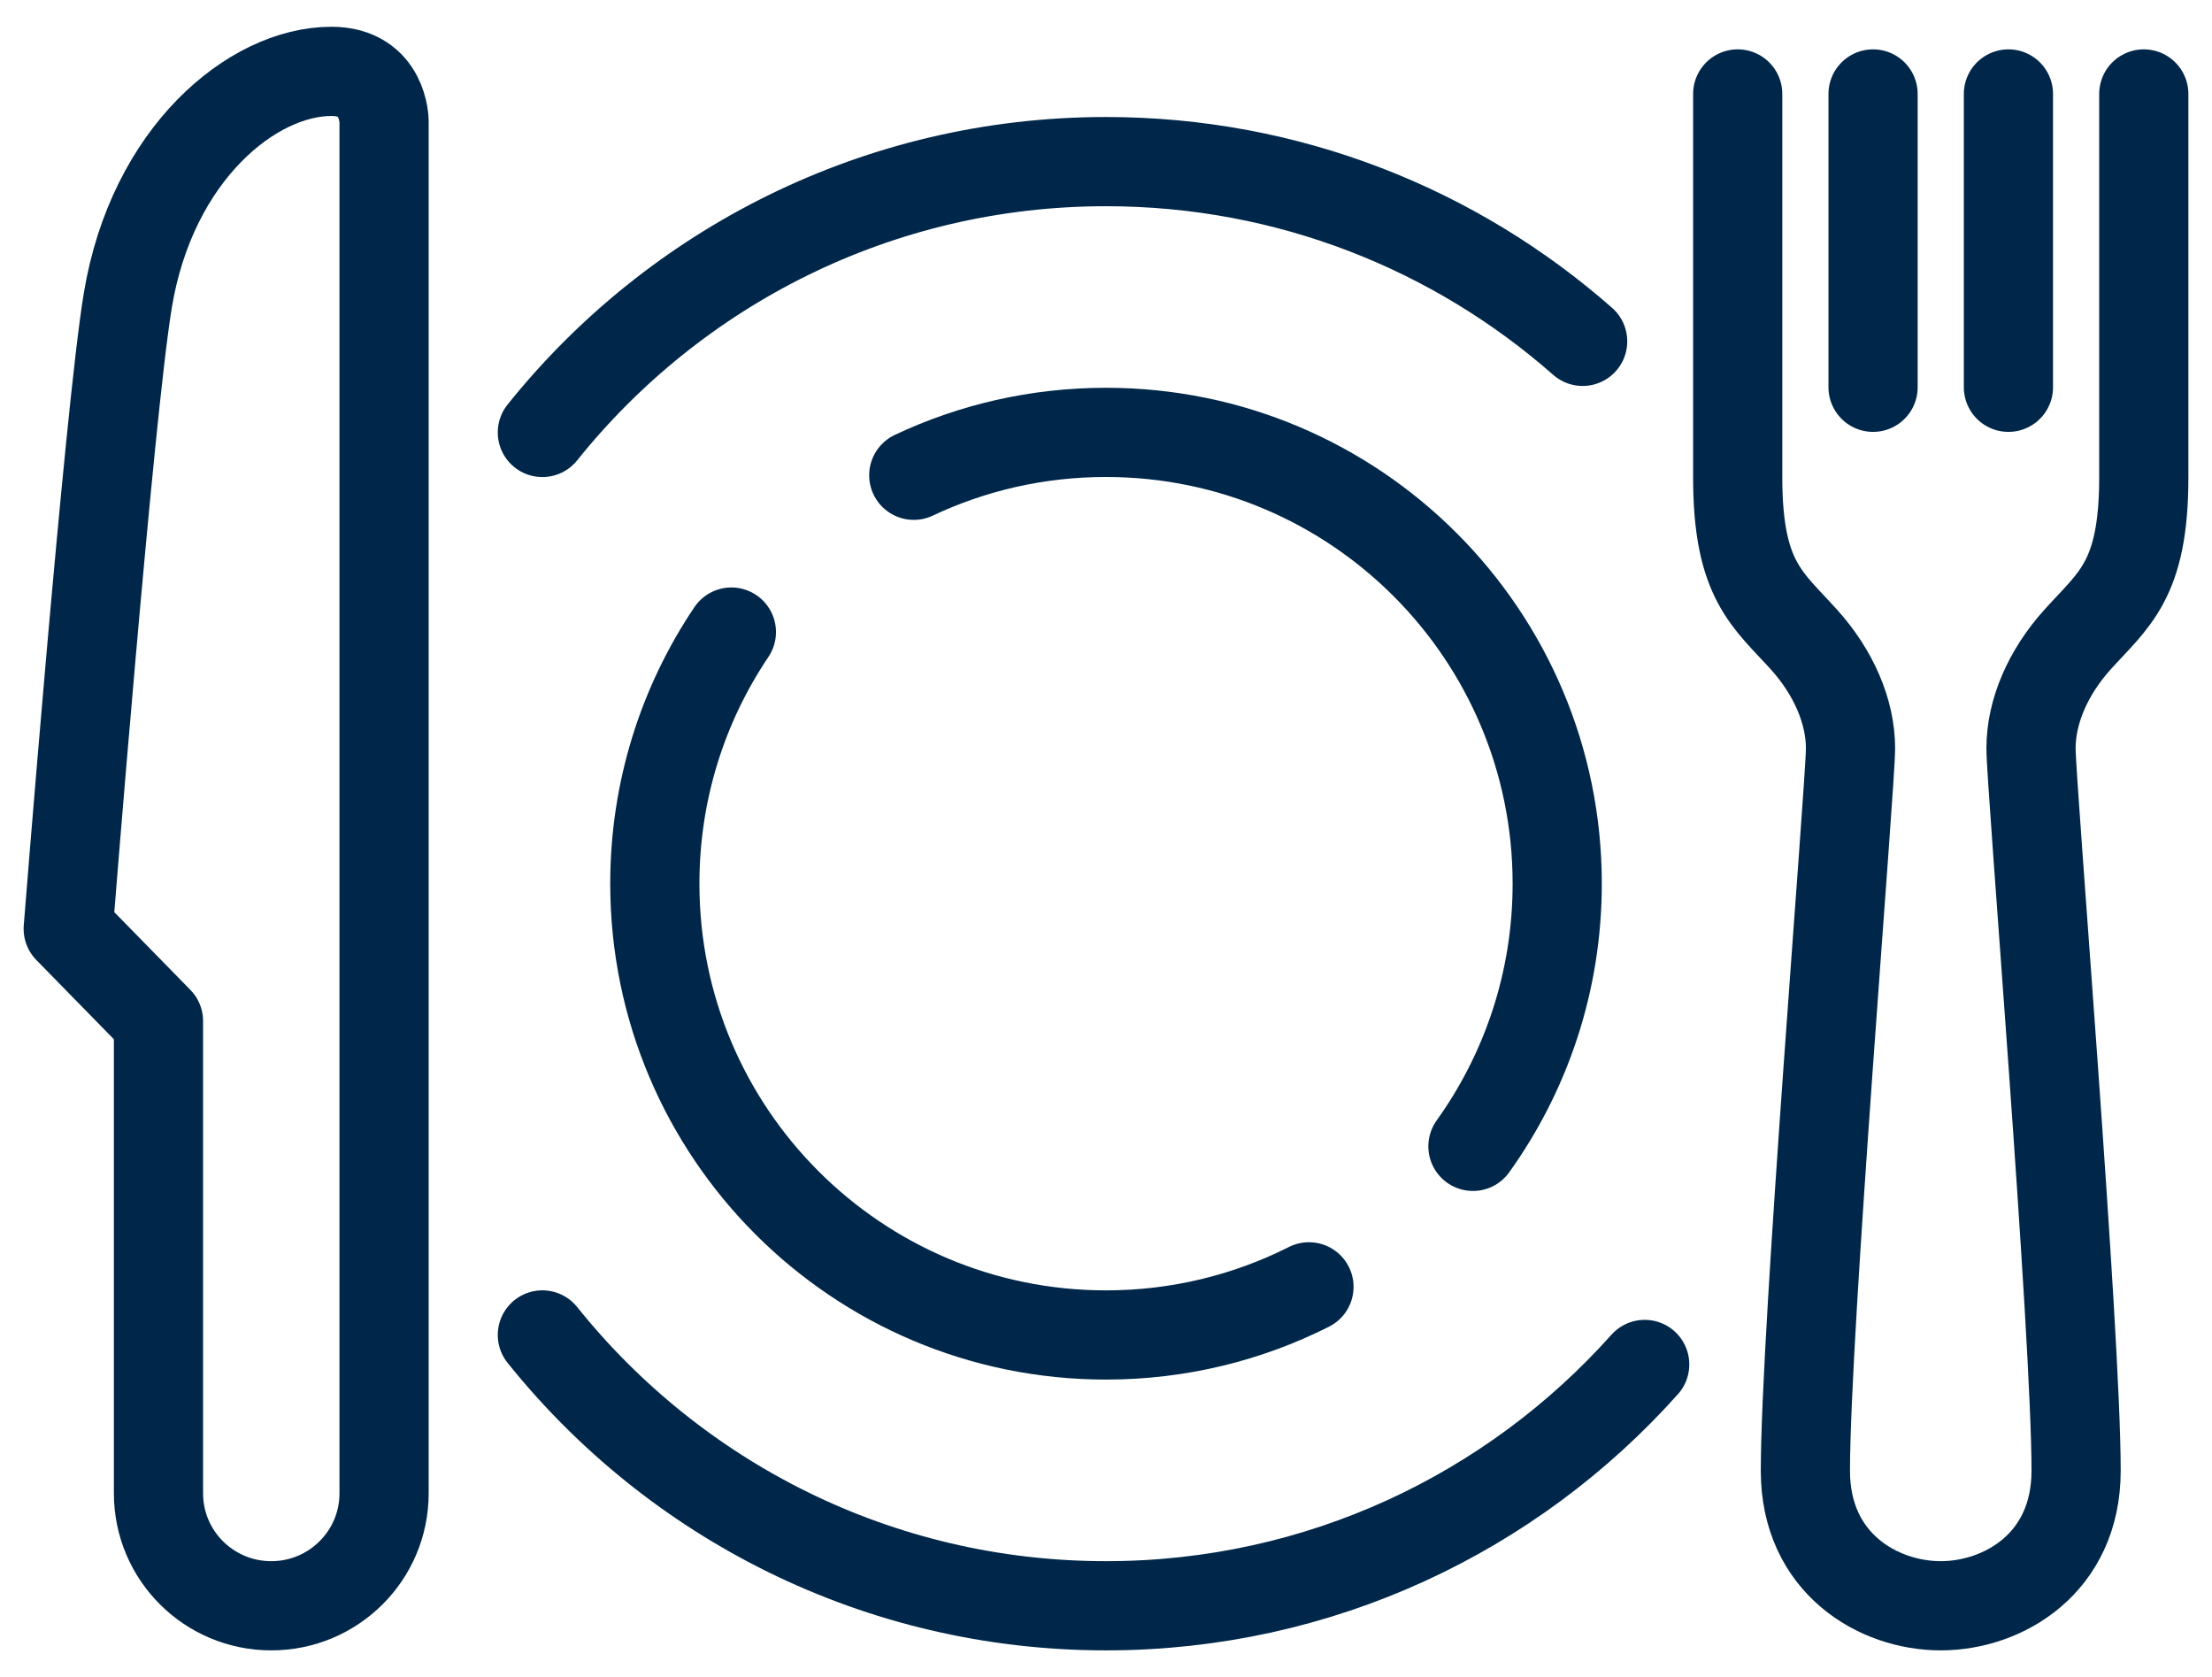
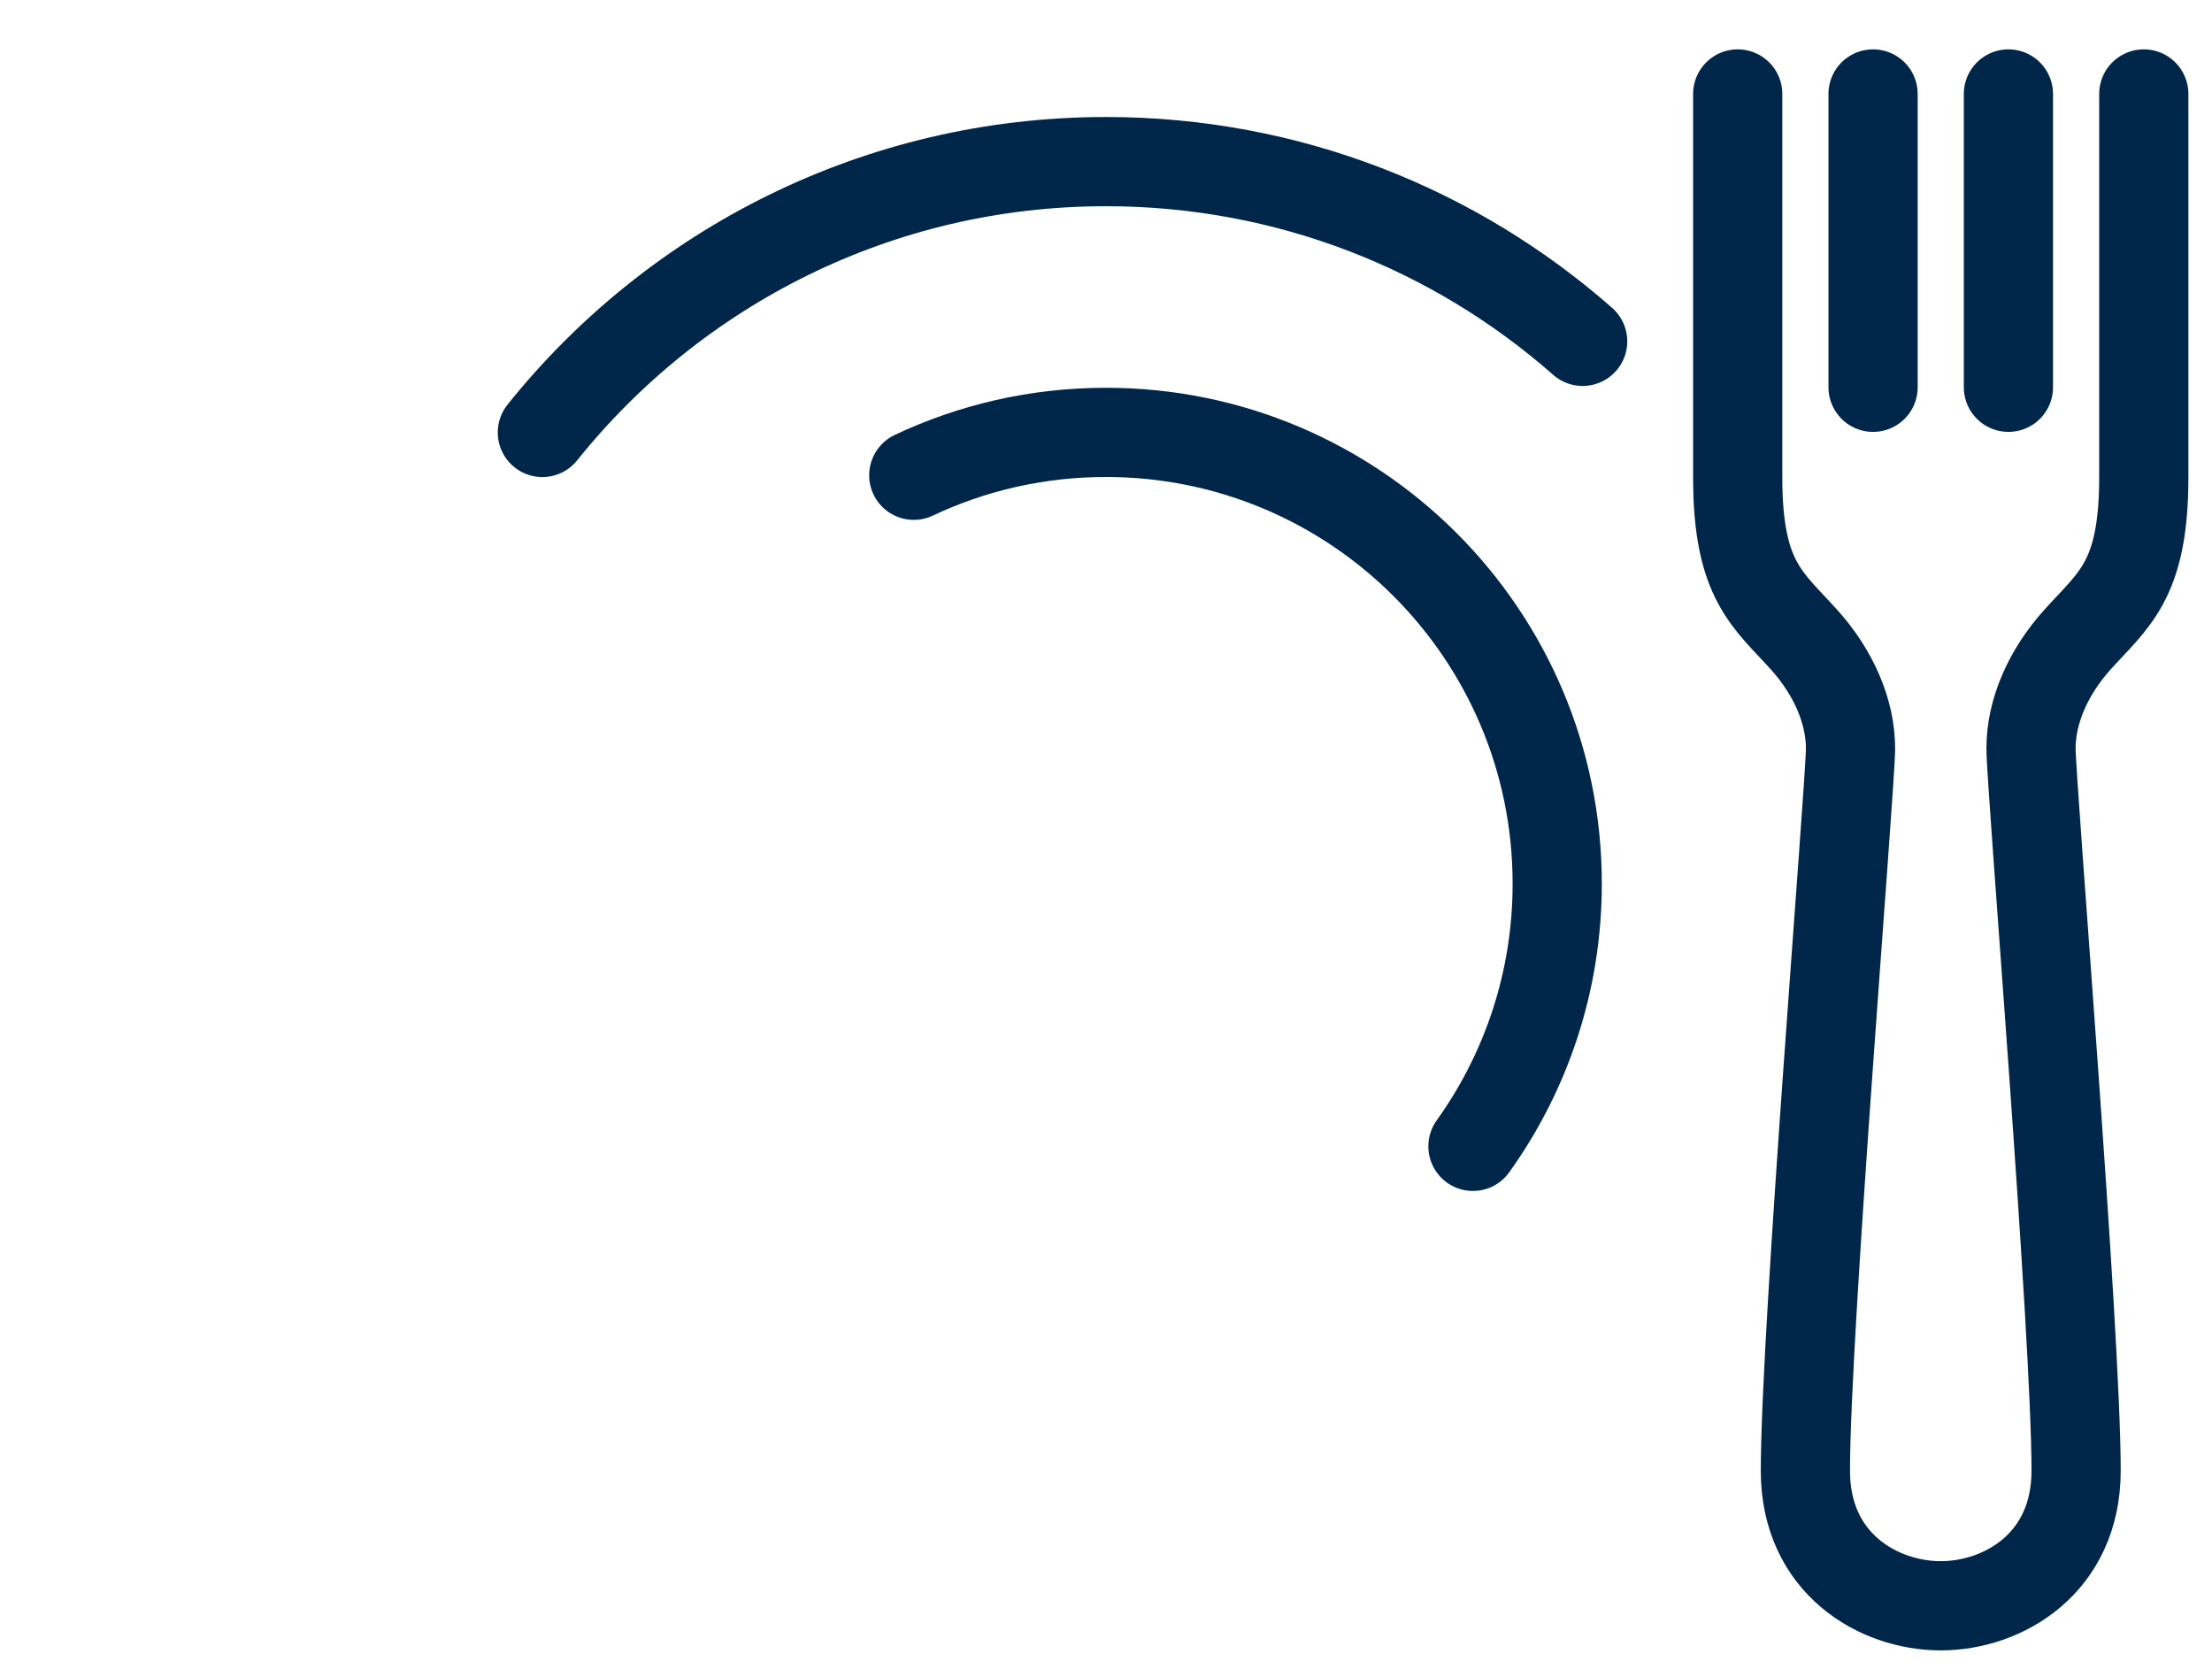
<svg xmlns="http://www.w3.org/2000/svg" width="62" height="47" viewBox="0 0 62 47" fill="none">
-   <path d="M9.29 2C7.077 2 4.264 4.308 3.583 8.415C3.052 11.621 1.912 26.029 1.912 26.029L4.442 28.614V41.849C4.442 43.59 5.856 45 7.603 45C9.35 45 10.765 43.59 10.765 41.849V3.405C10.765 3.405 10.765 2 9.29 2Z" stroke="#002749" stroke-width="2.5" stroke-linecap="round" stroke-linejoin="round" />
  <path d="M52.5 2.633V10.853" stroke="#002749" stroke-width="2.5" stroke-linecap="round" stroke-linejoin="round" />
  <path d="M56.294 2.633V10.853" stroke="#002749" stroke-width="2.5" stroke-linecap="round" stroke-linejoin="round" />
  <path d="M60.088 2.633V13.383C60.088 16.274 59.239 16.802 58.229 17.925C57.399 18.846 56.927 19.943 56.927 20.971C56.927 21.999 58.191 37.281 58.191 41.217C58.191 43.815 56.144 45 54.397 45C52.65 45 50.603 43.815 50.603 41.217C50.603 37.281 51.868 21.999 51.868 20.971C51.868 19.943 51.395 18.846 50.565 17.925C49.553 16.801 48.706 16.274 48.706 13.383V2.633" stroke="#002749" stroke-width="2.5" stroke-linecap="round" stroke-linejoin="round" />
-   <path d="M36.689 36.062C34.978 36.925 33.046 37.411 31.001 37.411C24.016 37.411 18.354 31.748 18.354 24.764C18.354 22.154 19.144 19.727 20.5 17.713" stroke="#002749" stroke-width="2.5" stroke-linecap="round" stroke-linejoin="round" />
  <path d="M25.612 13.319C27.247 12.547 29.073 12.117 31 12.117C37.984 12.117 43.647 17.78 43.647 24.764C43.647 27.51 42.771 30.052 41.285 32.125" stroke="#002749" stroke-width="2.5" stroke-linecap="round" stroke-linejoin="round" />
  <path d="M15.202 12.119C18.911 7.492 24.61 4.529 31 4.529C36.12 4.529 40.797 6.431 44.36 9.566" stroke="#002749" stroke-width="2.5" stroke-linecap="round" stroke-linejoin="round" />
-   <path d="M46.099 38.237C42.393 42.387 37.002 45 31 45C24.608 45 18.911 42.037 15.202 37.41" stroke="#002749" stroke-width="2.5" stroke-linecap="round" stroke-linejoin="round" />
</svg>